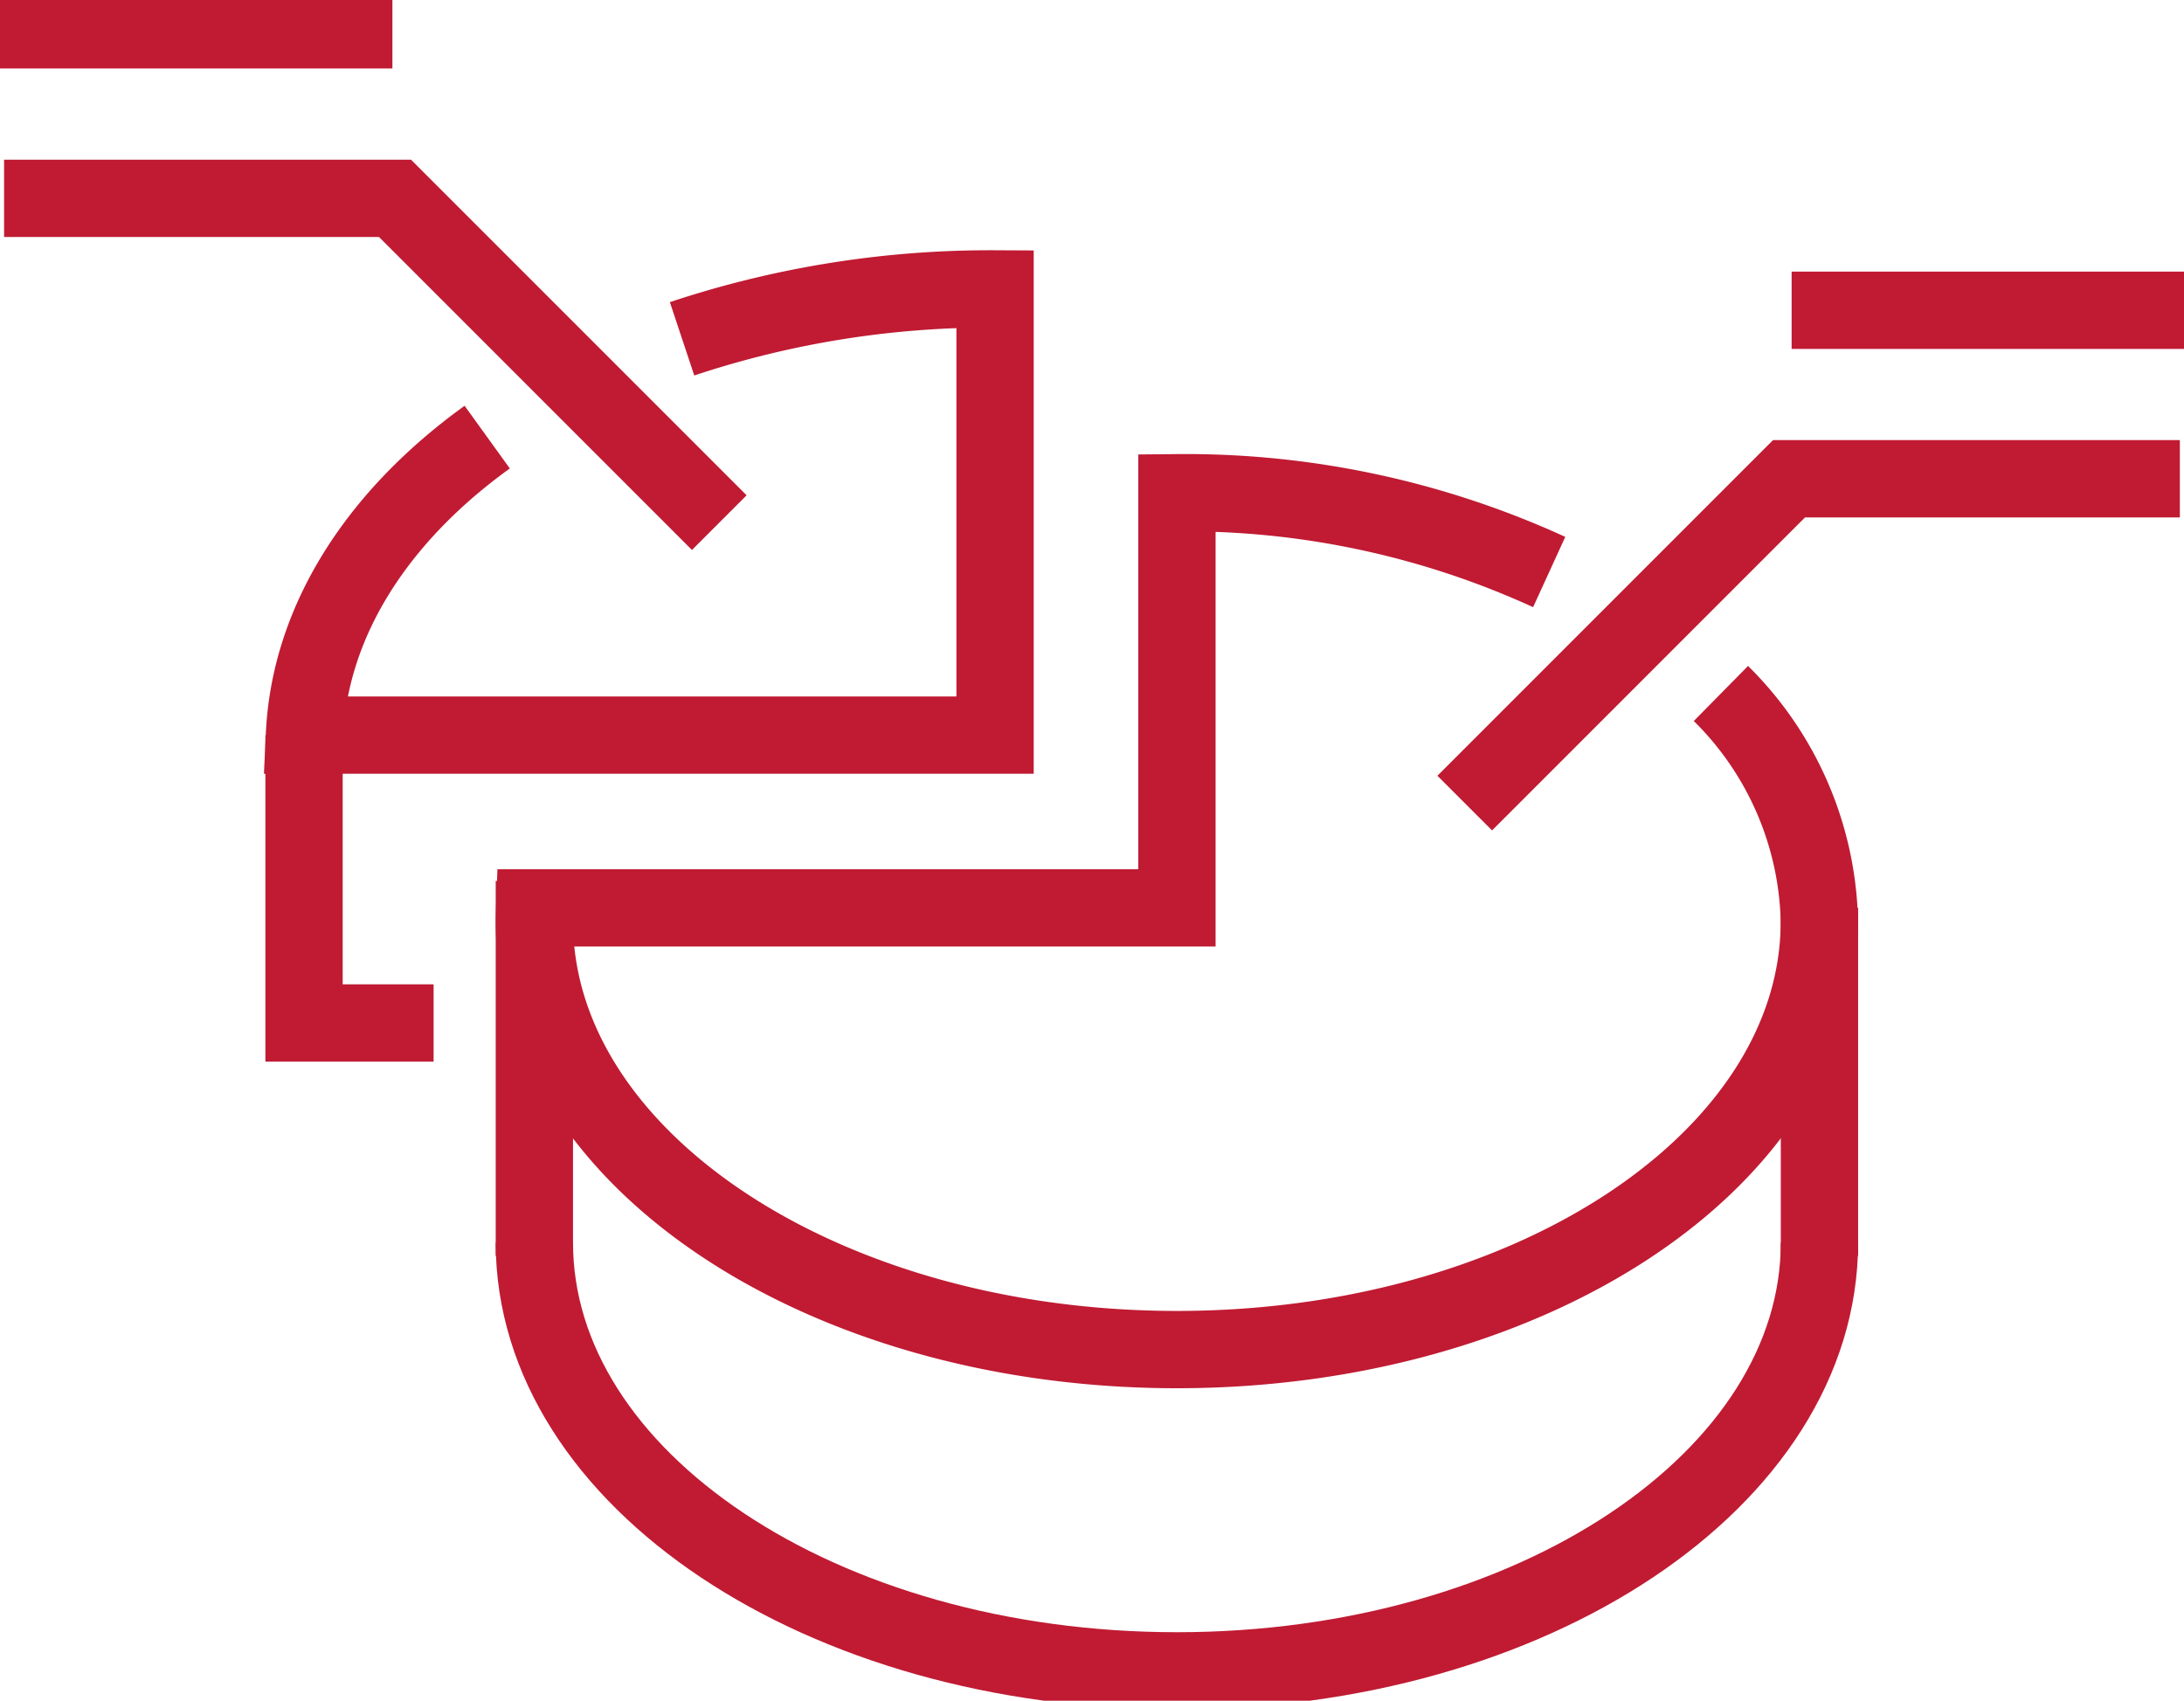
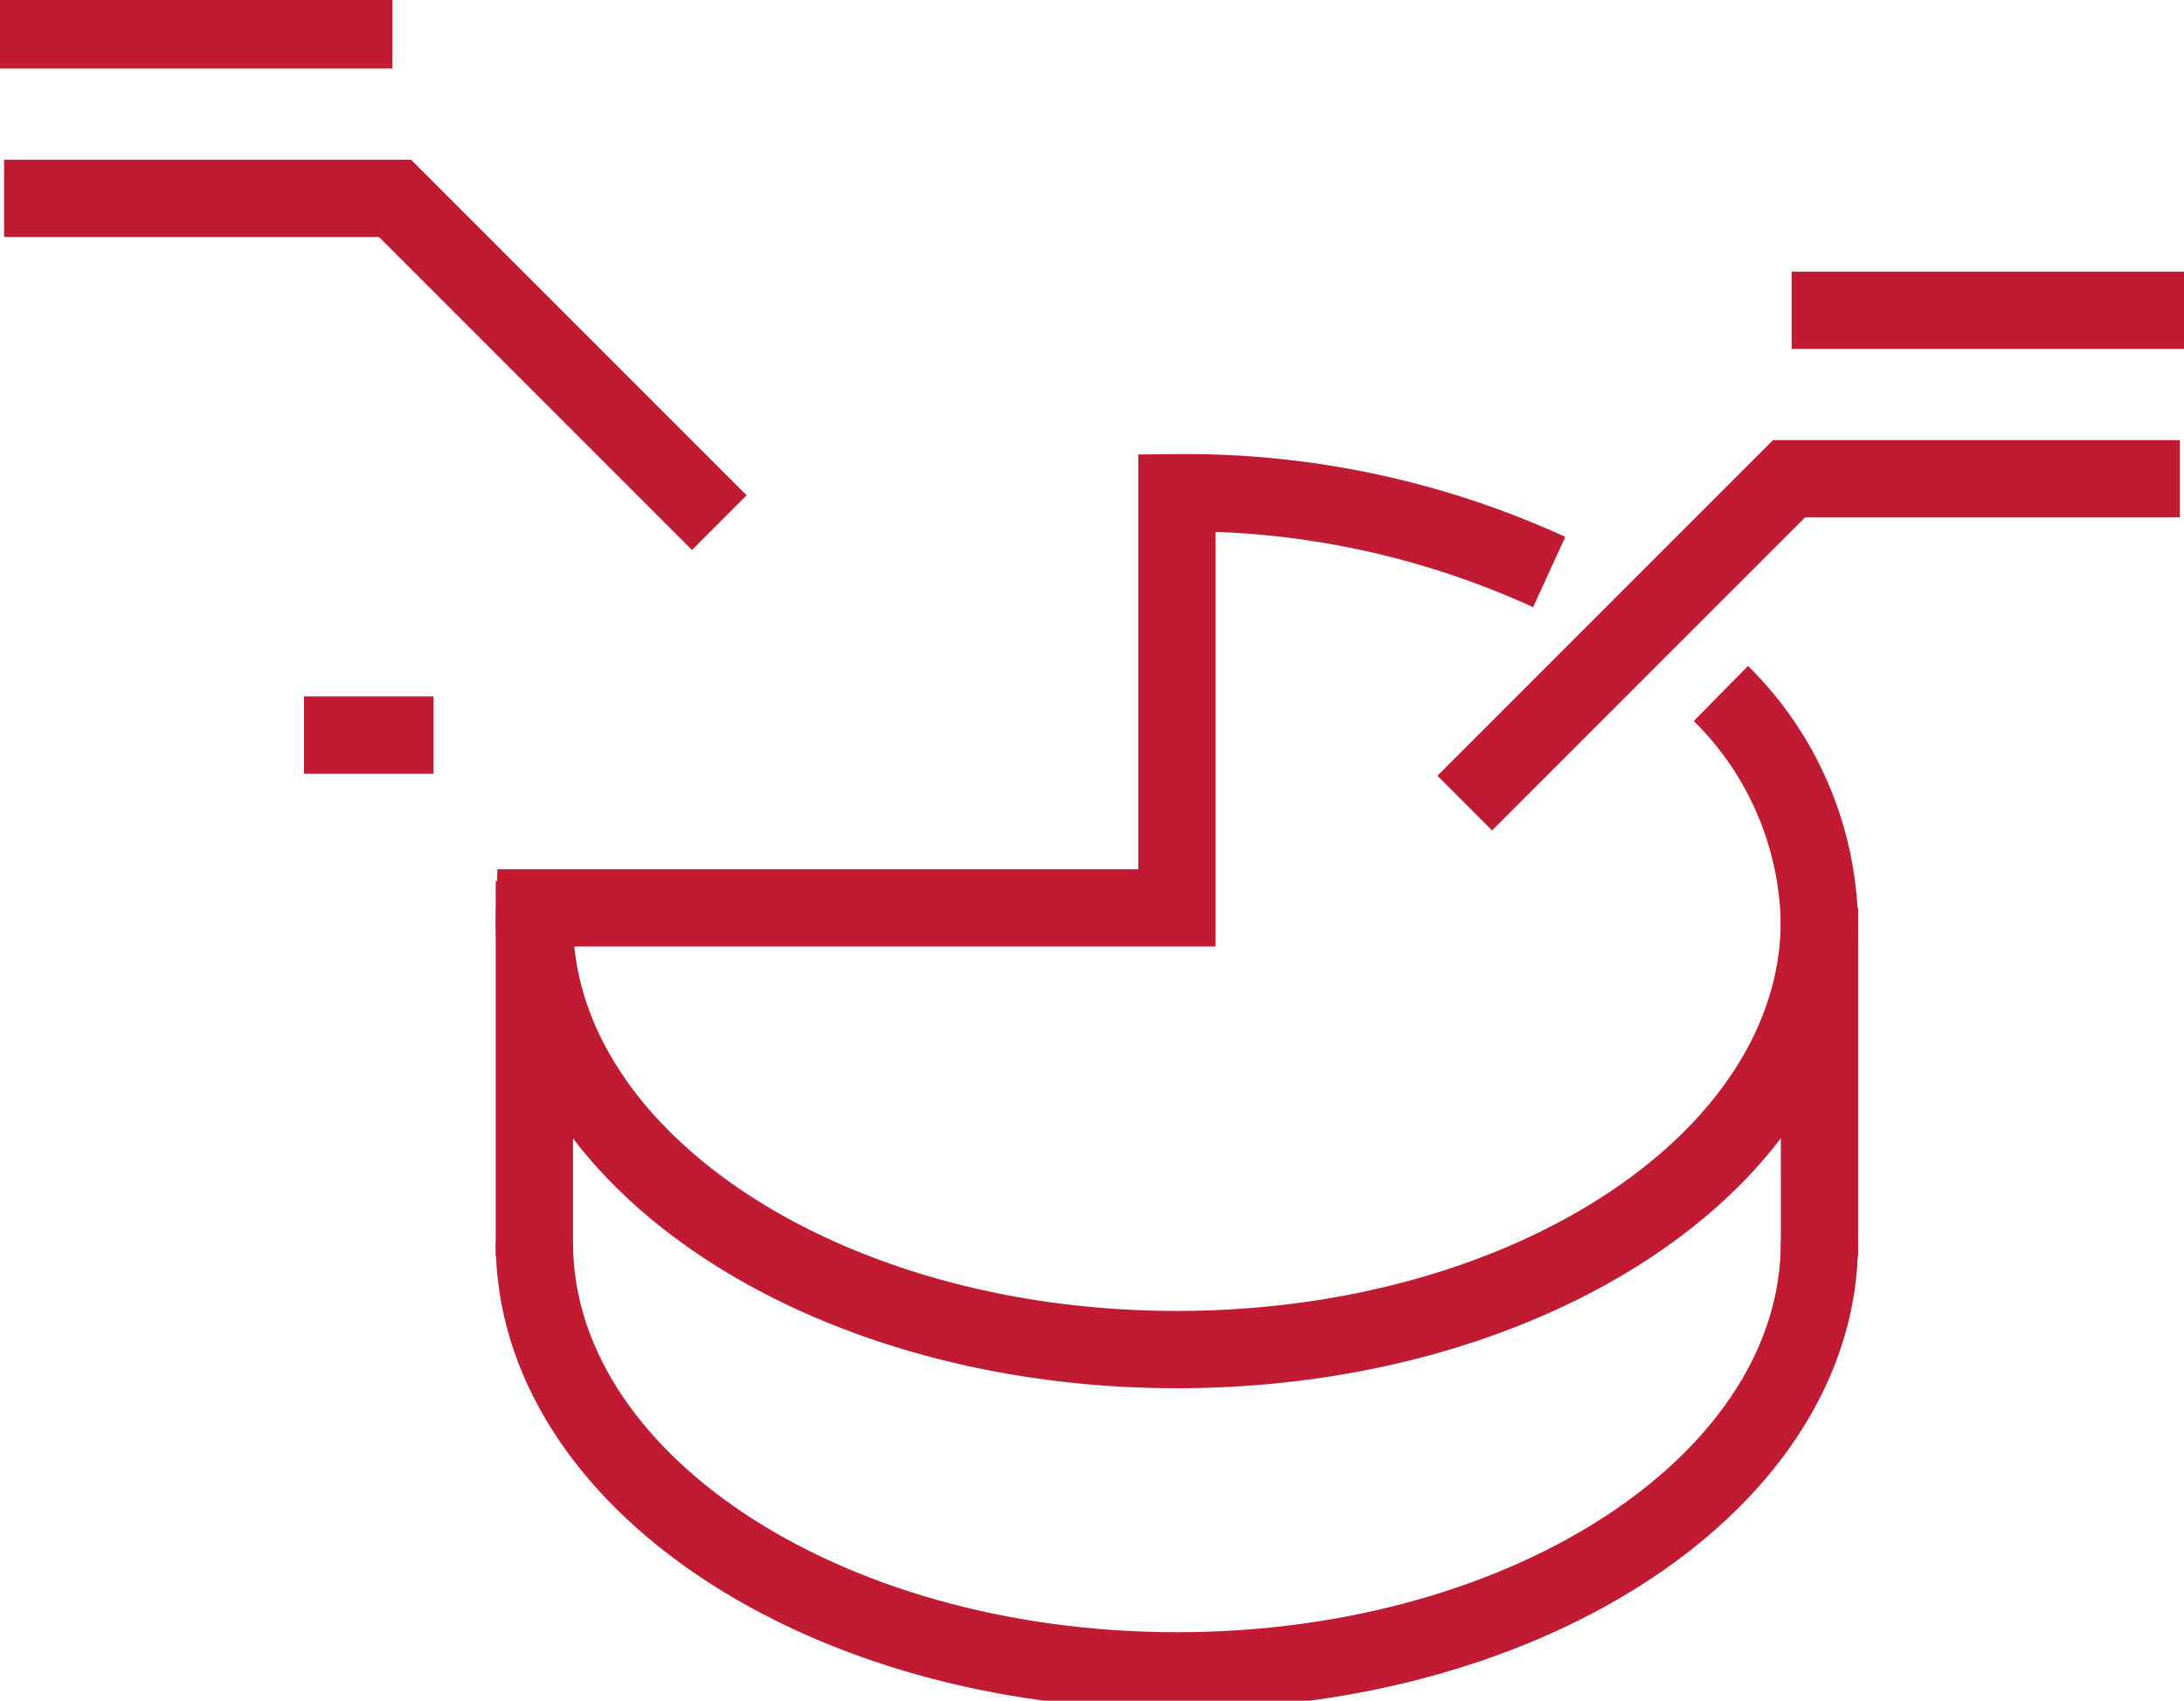
<svg xmlns="http://www.w3.org/2000/svg" id="Group_4738" data-name="Group 4738" width="70.634" height="55" viewBox="0 0 70.634 55">
  <defs>
    <clipPath id="clip-path">
      <rect id="Rectangle_422" data-name="Rectangle 422" width="70.634" height="55" fill="none" stroke="#c01b33" stroke-width="2.5" />
    </clipPath>
  </defs>
  <g id="Group_4737" data-name="Group 4737" clip-path="url(#clip-path)">
    <path id="Path_5083" data-name="Path 5083" d="M89.551,208.211c0,7.651,9.3,13.854,20.781,13.854s20.781-6.2,20.781-13.854" transform="translate(-72.269 -168.03)" fill="none" stroke="#c01b33" stroke-miterlimit="10" stroke-width="2.5" />
    <line id="Line_58" data-name="Line 58" y1="11.256" transform="translate(58.844 29.358)" fill="none" stroke="#c01b33" stroke-miterlimit="10" stroke-width="2.5" />
    <line id="Line_59" data-name="Line 59" y1="12.122" transform="translate(17.282 28.492)" fill="none" stroke="#c01b33" stroke-miterlimit="10" stroke-width="2.5" />
    <path id="Path_5084" data-name="Path 5084" d="M127.928,89.066a10.686,10.686,0,0,1,3.184,7.363c0,7.648-9.3,13.855-20.777,13.855s-20.782-6.207-20.782-13.855c0-.145.006-.29.011-.43h20.771V82.574a28.248,28.248,0,0,1,12.039,2.564" transform="translate(-72.271 -66.639)" fill="none" stroke="#c01b33" stroke-miterlimit="10" stroke-width="2.5" />
-     <path id="Path_5085" data-name="Path 5085" d="M63.235,50.028a31.572,31.572,0,0,1,10.123-1.614v14.43H51.022c.173-3.715,2.38-7.09,5.911-9.637" transform="translate(-41.176 -39.071)" fill="none" stroke="#c01b33" stroke-miterlimit="10" stroke-width="2.5" />
-     <path id="Path_5086" data-name="Path 5086" d="M50.952,123.191V132.5h4.19" transform="translate(-41.119 -99.417)" fill="none" stroke="#c01b33" stroke-miterlimit="10" stroke-width="2.5" />
+     <path id="Path_5086" data-name="Path 5086" d="M50.952,123.191h4.19" transform="translate(-41.119 -99.417)" fill="none" stroke="#c01b33" stroke-miterlimit="10" stroke-width="2.5" />
    <path id="Path_5087" data-name="Path 5087" d="M23.812,43.723,13.324,33.235H.681" transform="translate(-0.549 -26.821)" fill="none" stroke="#c01b33" stroke-miterlimit="10" stroke-width="2.5" />
    <line id="Line_60" data-name="Line 60" x1="12.691" transform="translate(0 0.965)" fill="none" stroke="#c01b33" stroke-miterlimit="10" stroke-width="2.5" />
    <path id="Path_5088" data-name="Path 5088" d="M245.472,90.716,255.96,80.228H268.6" transform="translate(-198.1 -64.745)" fill="none" stroke="#c01b33" stroke-miterlimit="10" stroke-width="2.5" />
    <line id="Line_61" data-name="Line 61" x2="12.691" transform="translate(57.944 10.034)" fill="none" stroke="#c01b33" stroke-miterlimit="10" stroke-width="2.5" />
  </g>
</svg>